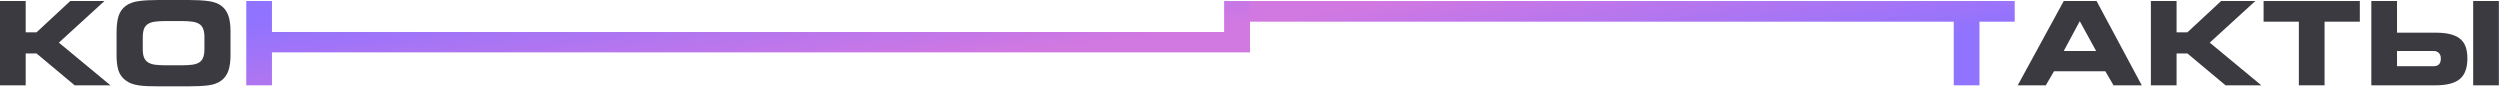
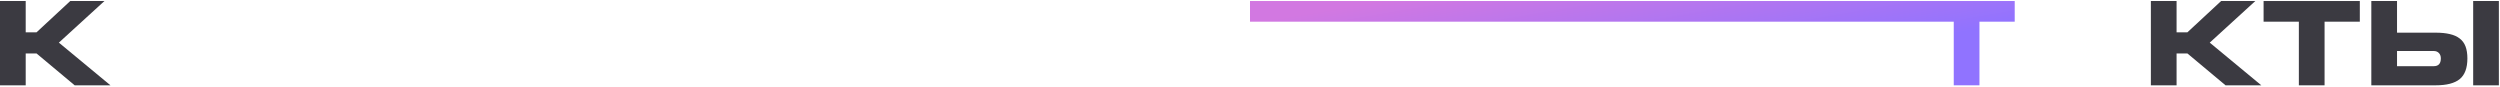
<svg xmlns="http://www.w3.org/2000/svg" width="1380" height="48" viewBox="0 0 1380 48" fill="none">
-   <path d="M1308.97 47.094V0.562H1323.16V18.031H1344.47C1347.49 18.031 1350.09 18.292 1352.28 18.812C1354.49 19.312 1356.31 20.125 1357.75 21.25C1359.21 22.354 1360.28 23.812 1360.97 25.625C1361.66 27.438 1362 29.646 1362 32.25C1362 37.542 1360.59 41.344 1357.78 43.656C1354.97 45.948 1350.53 47.094 1344.47 47.094H1308.97ZM1379.38 47.094H1365.19V0.562H1379.38V47.094ZM1323.16 28.156V36.531H1343.44C1346.04 36.531 1347.34 35.104 1347.34 32.25C1347.34 31 1346.99 30.01 1346.28 29.281C1345.57 28.531 1344.62 28.156 1343.44 28.156H1323.16Z" fill="#3B3A41" />
+   <path d="M1308.97 47.094V0.562H1323.16V18.031H1344.47C1347.49 18.031 1350.09 18.292 1352.28 18.812C1354.49 19.312 1356.31 20.125 1357.75 21.25C1359.21 22.354 1360.28 23.812 1360.97 25.625C1361.66 27.438 1362 29.646 1362 32.25C1362 37.542 1360.59 41.344 1357.78 43.656C1354.97 45.948 1350.53 47.094 1344.47 47.094H1308.97ZM1379.38 47.094H1365.19V0.562H1379.38ZM1323.16 28.156V36.531H1343.44C1346.04 36.531 1347.34 35.104 1347.34 32.25C1347.34 31 1346.99 30.01 1346.28 29.281C1345.57 28.531 1344.62 28.156 1343.44 28.156H1323.16Z" fill="#3B3A41" />
  <path d="M1283.16 47.094H1268.97V11.969H1249.5V0.562H1302.62V11.969H1283.16V47.094Z" fill="#3B3A41" />
  <path d="M1187.28 0.562H1201.47V17.844H1207.44L1226.06 0.562H1244.94L1219.78 23.531L1248.25 47.094H1228.5L1207.44 29.5H1201.47V47.094H1187.28V0.562Z" fill="#3B3A41" />
-   <path d="M1139.19 0.562H1157.31L1182.25 47.094H1166.66L1162.16 39.344H1133.81L1129.28 47.094H1113.78L1139.19 0.562ZM1157.06 28.156L1148.03 11.688L1139.19 28.156H1157.06Z" fill="#3B3A41" />
  <path d="M1092.66 47.094H1078.47V11.969H690V0.562H1112.12V11.969H1092.66V47.094Z" fill="url(#paint0_linear_942_1519)" />
-   <path d="M135.938 0.562H150.125V17.656H675.719V0.562H690V28.906H675.719H150.125V47.094H135.938V0.562Z" fill="url(#paint1_linear_942_1519)" />
-   <path d="M100.375 36.031C102.625 36.031 104.542 35.927 106.125 35.719C107.708 35.49 109 35.062 110 34.438C111 33.792 111.719 32.885 112.156 31.719C112.615 30.531 112.844 29 112.844 27.125V20.531C112.844 18.656 112.615 17.135 112.156 15.969C111.719 14.781 111 13.875 110 13.25C109 12.604 107.708 12.177 106.125 11.969C104.542 11.74 102.625 11.625 100.375 11.625H91.281C88.969 11.625 87.021 11.74 85.438 11.969C83.875 12.177 82.594 12.615 81.594 13.281C80.594 13.927 79.875 14.854 79.438 16.062C79.021 17.25 78.812 18.823 78.812 20.781V27.25C78.812 29.083 79.042 30.583 79.5 31.75C79.979 32.896 80.719 33.792 81.719 34.438C82.719 35.062 84 35.49 85.562 35.719C87.146 35.927 89.073 36.031 91.344 36.031H100.375ZM87.5 47.656C85.417 47.656 83.49 47.625 81.719 47.562C79.948 47.5 78.312 47.365 76.812 47.156C75.312 46.948 73.948 46.625 72.719 46.188C71.49 45.729 70.385 45.135 69.406 44.406C67.469 42.99 66.135 41.177 65.406 38.969C64.698 36.74 64.344 33.948 64.344 30.594V17.906C64.344 14.281 64.698 11.302 65.406 8.969C66.135 6.615 67.469 4.708 69.406 3.25C71.323 1.854 73.74 0.969 76.656 0.594C79.573 0.198 83.167 0 87.438 0H104.156C108.406 0 112.01 0.198 114.969 0.594C117.948 0.969 120.375 1.854 122.25 3.25C124.042 4.625 125.323 6.458 126.094 8.75C126.865 11.021 127.25 13.885 127.25 17.344V30.312C127.25 33.771 126.865 36.646 126.094 38.938C125.323 41.208 124.042 43.031 122.25 44.406C120.333 45.865 117.885 46.771 114.906 47.125C111.948 47.479 108.365 47.656 104.156 47.656H87.5Z" fill="#3B3A41" />
  <path d="M0 0.562H14.188V17.844H20.156L38.781 0.562H57.656L32.5 23.531L60.969 47.094H41.219L20.156 29.5H14.188V47.094H0V0.562Z" fill="#3B3A41" />
  <defs>
    <linearGradient id="paint0_linear_942_1519" x1="690" y1="12.854" x2="702.177" y2="83.496" gradientUnits="userSpaceOnUse">
      <stop stop-color="#D278E1" />
      <stop offset="1" stop-color="#9073FF" />
    </linearGradient>
    <linearGradient id="paint1_linear_942_1519" x1="136" y1="12.854" x2="145.358" y2="84.245" gradientUnits="userSpaceOnUse">
      <stop stop-color="#9073FF" />
      <stop offset="1" stop-color="#D278E1" />
    </linearGradient>
  </defs>
</svg>